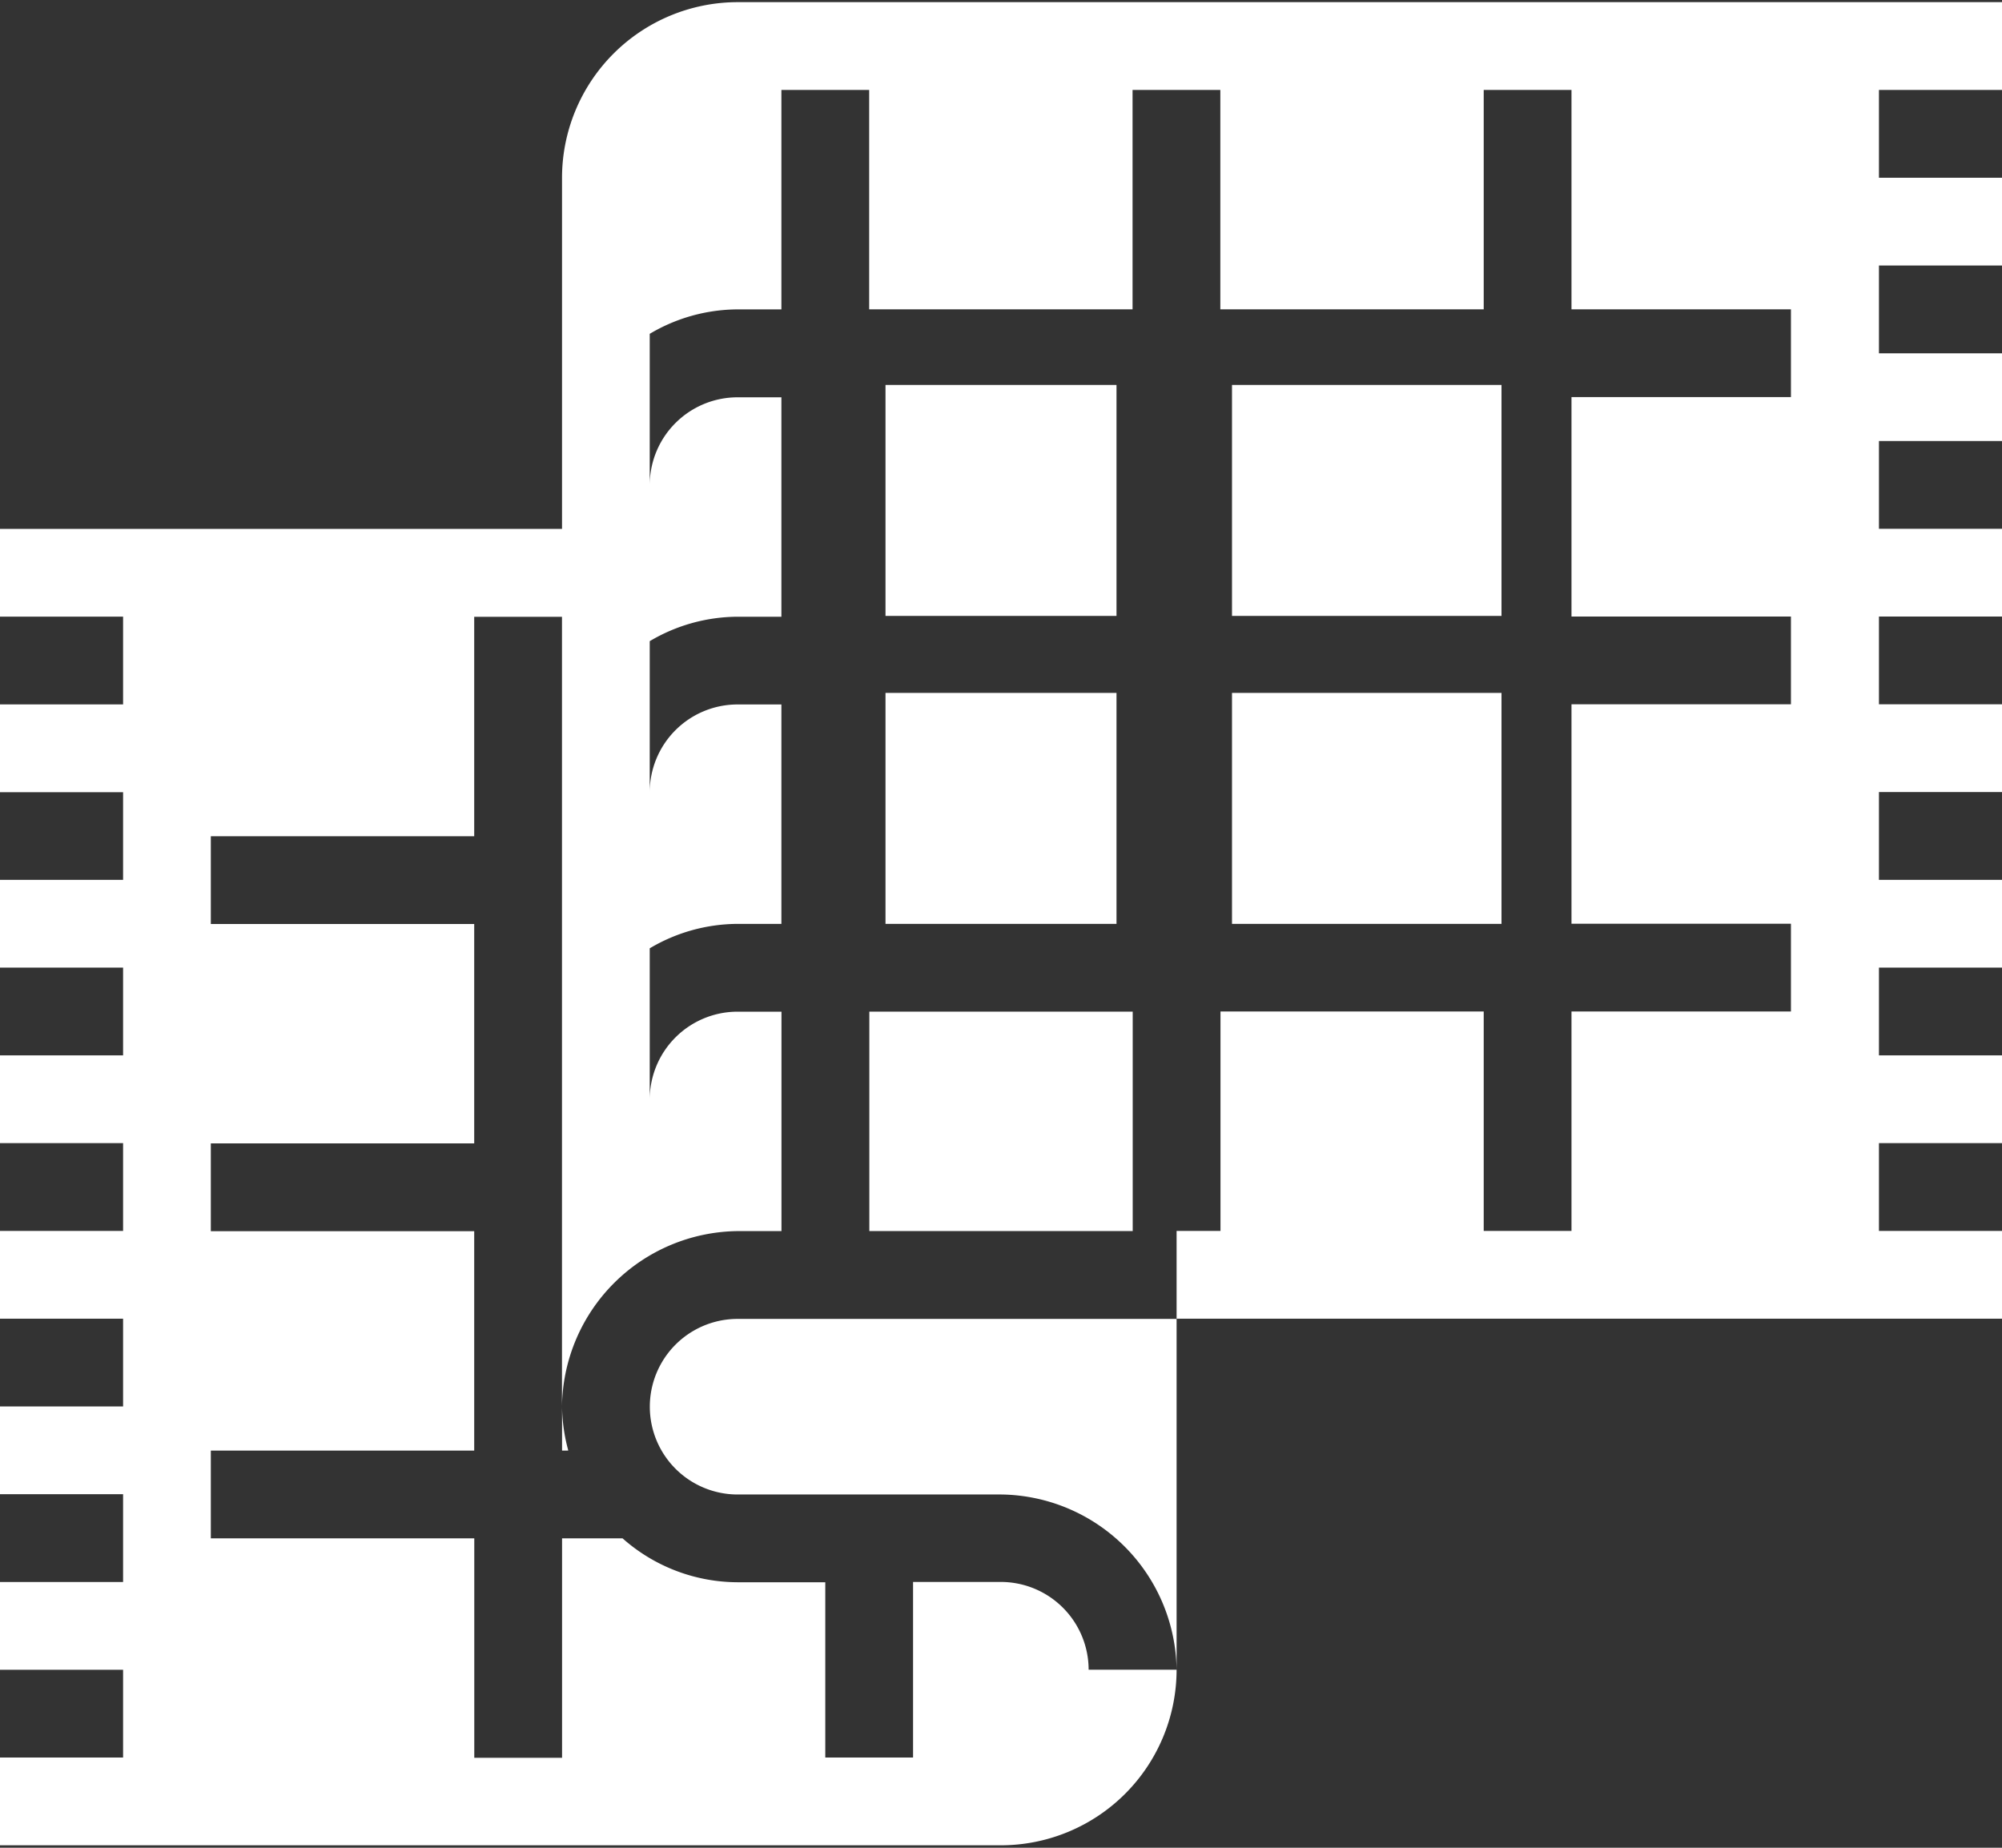
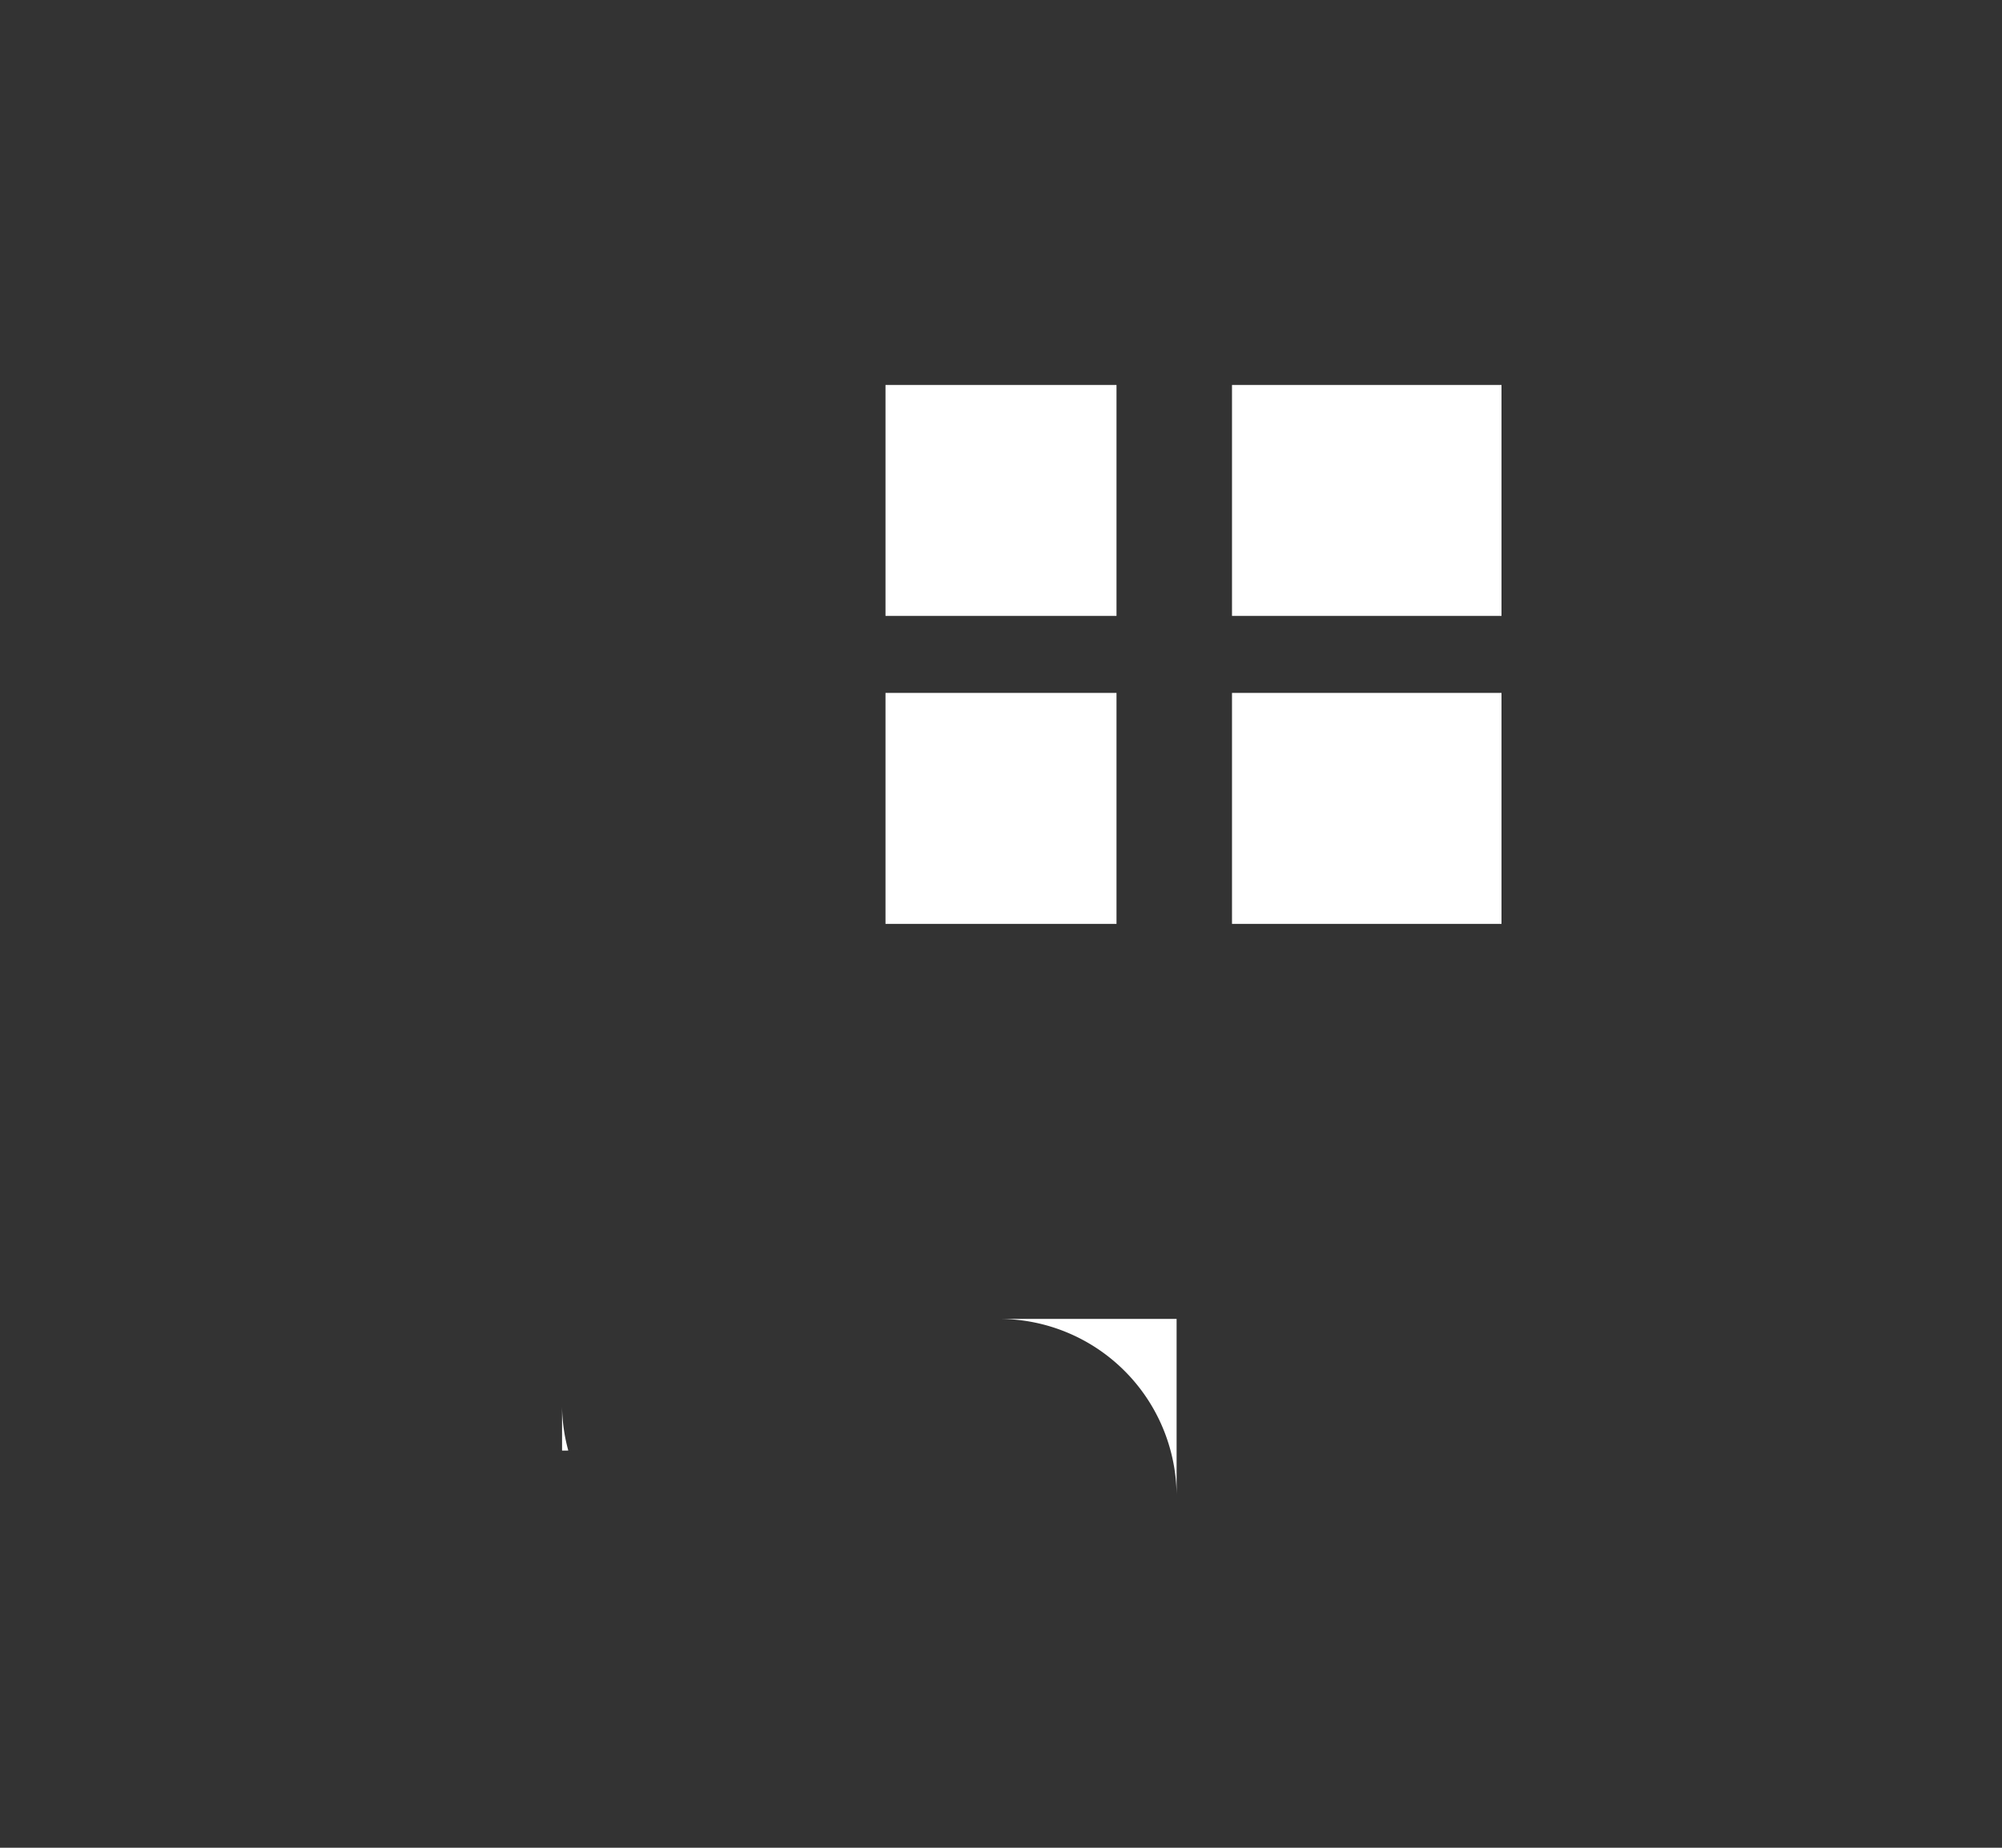
<svg xmlns="http://www.w3.org/2000/svg" width="52" height="48" viewBox="0 0 52 48">
  <rect x="0" y="0" width="52" height="48" fill="#333333" stroke="none" />
  <defs>
    <clipPath id="clip-path">
      <rect id="Rectangle_179" data-name="Rectangle 179" width="52" height="48" transform="translate(0.224 -0.056)" fill="#fff" />
    </clipPath>
  </defs>
  <g id="Group_228" data-name="Group 228" transform="translate(-0.224 0.056)">
    <rect id="Rectangle_175" data-name="Rectangle 175" width="7" height="6" transform="translate(32.224 17.944)" fill="#fff" />
    <rect id="Rectangle_176" data-name="Rectangle 176" width="7" height="6" transform="translate(32.224 9.944)" fill="#fff" />
-     <path id="Path_2494" data-name="Path 2494" d="M20,28.7h6.841V23H20Z" transform="translate(2.804 3.224)" fill="#fff" />
    <rect id="Rectangle_177" data-name="Rectangle 177" width="6" height="6" transform="translate(23.224 17.944)" fill="#fff" />
    <rect id="Rectangle_178" data-name="Rectangle 178" width="6" height="6" transform="translate(23.224 9.944)" fill="#fff" />
    <g id="Group_227" data-name="Group 227">
      <g id="Group_226" data-name="Group 226" clip-path="url(#clip-path)">
        <path id="Path_2495" data-name="Path 2495" d="M13.162,33.14A4.477,4.477,0,0,1,13,32v1.14Z" transform="translate(1.823 4.486)" fill="#fff" />
-         <path id="Path_2496" data-name="Path 2496" d="M19.383,0a4.566,4.566,0,0,0-4.561,4.561v9.122H0v2.28H3.421v2.28H0v2.28H3.421V22.8H0v2.28H3.421v2.28H0v2.28H3.421v2.28H0v2.28H3.421v2.28H0v2.28H3.421v2.28H0v2.28H3.421v2.28H0v2.28H26.224a4.566,4.566,0,0,0,4.561-4.561H28.5a2.282,2.282,0,0,0-2.28-2.28h-2.28v4.561h-2.28V41.047h-2.28a4.522,4.522,0,0,1-2.985-1.14H14.823v5.7h-2.28v-5.7H5.7v-2.28h6.841v-5.7H5.7v-2.28h6.841v-5.7H5.7v-2.28h6.841v-5.7h2.28V36.486a4.614,4.614,0,0,1,4.561-4.561h1.14v-5.7h-1.14A2.282,2.282,0,0,0,17.1,28.5V24.579a4.5,4.5,0,0,1,2.28-.635h1.14v-5.7h-1.14a2.282,2.282,0,0,0-2.28,2.28V16.6a4.5,4.5,0,0,1,2.28-.635h1.14v-5.7h-1.14a2.282,2.282,0,0,0-2.28,2.28V8.616a4.5,4.5,0,0,1,2.28-.635h1.14V2.28H22.8v5.7h6.841V2.28h2.28v5.7h6.841V2.28h2.28v5.7h5.7v2.28h-5.7v5.7h5.7v2.28h-5.7v5.7h5.7v2.28h-5.7v5.7h-2.28v-5.7H31.925v5.7h-1.14v2.28H52.449v-2.28H49.028v-2.28h3.421v-2.28H49.028v-2.28h3.421V22.8H49.028v-2.28h3.421v-2.28H49.028v-2.28h3.421v-2.28H49.028V11.4h3.421V9.122H49.028V6.841h3.421V4.561H49.028V2.28h3.421V0H19.383Z" fill="#fff" />
-         <path id="Path_2497" data-name="Path 2497" d="M26.4,30H17.28a2.28,2.28,0,1,0,0,4.561h6.841a4.614,4.614,0,0,1,4.561,4.561V30H26.4Z" transform="translate(2.103 4.206)" fill="#fff" />
+         <path id="Path_2497" data-name="Path 2497" d="M26.4,30H17.28h6.841a4.614,4.614,0,0,1,4.561,4.561V30H26.4Z" transform="translate(2.103 4.206)" fill="#fff" />
      </g>
    </g>
  </g>
</svg>